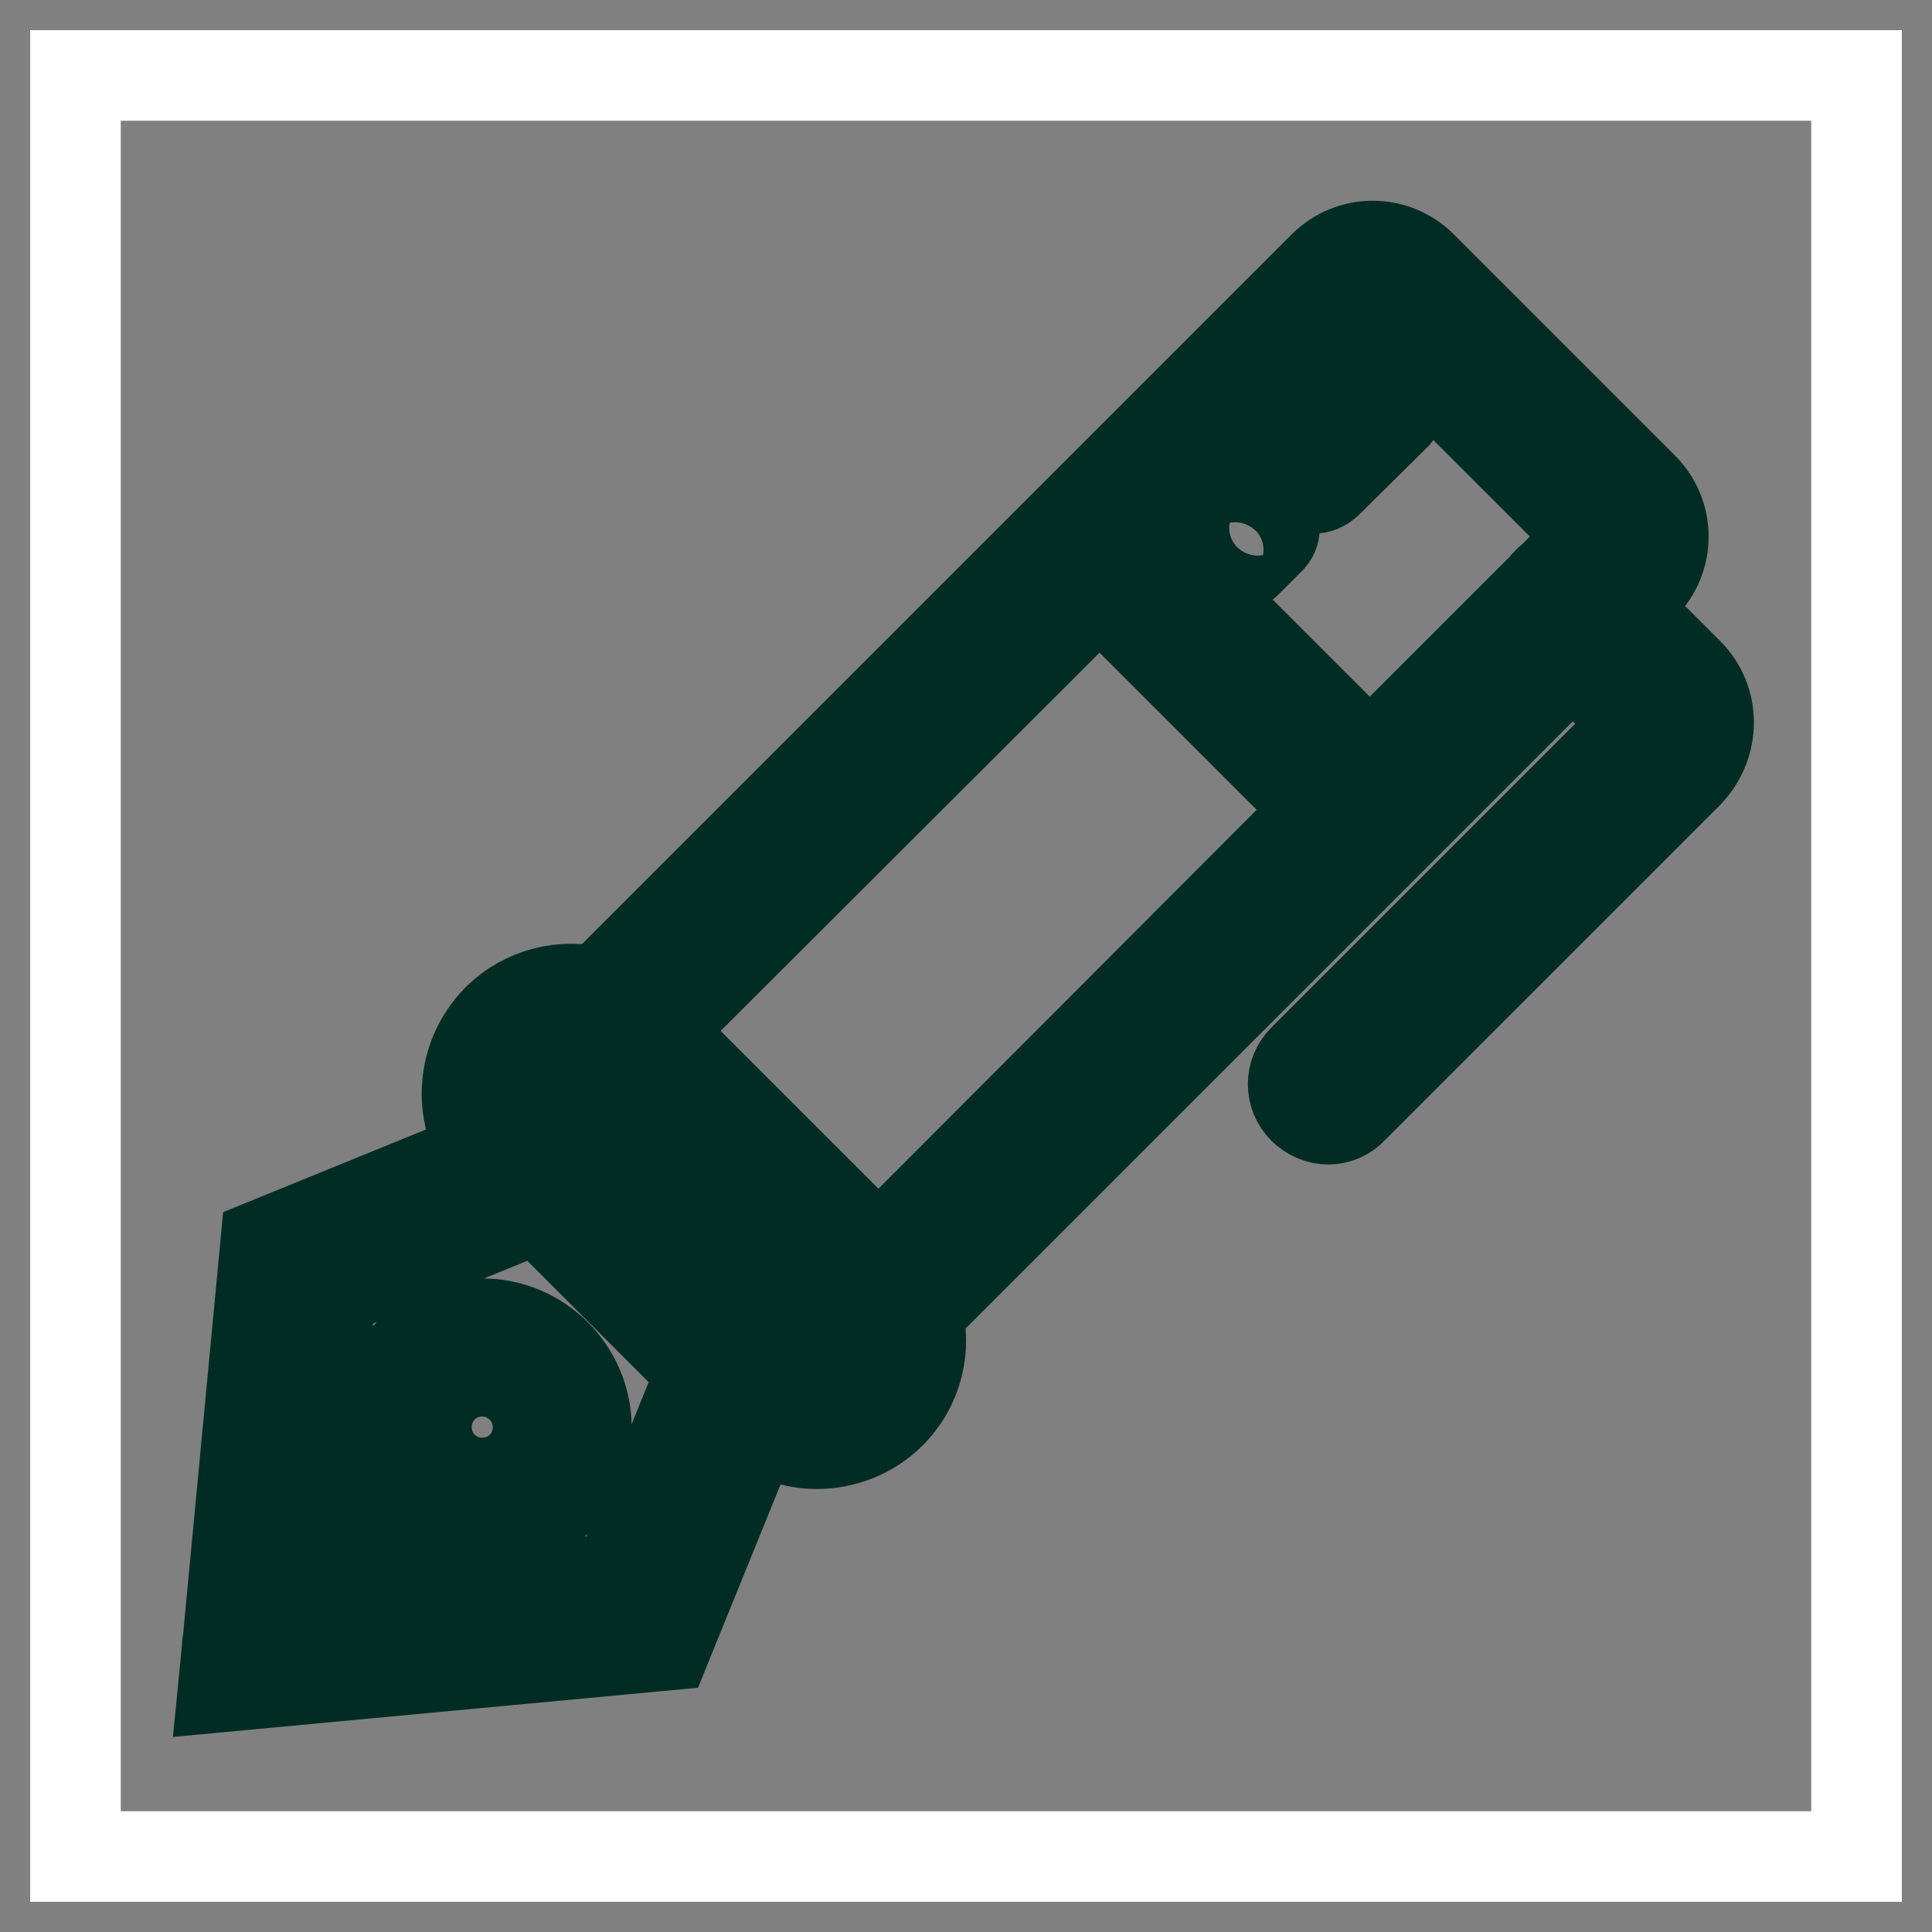
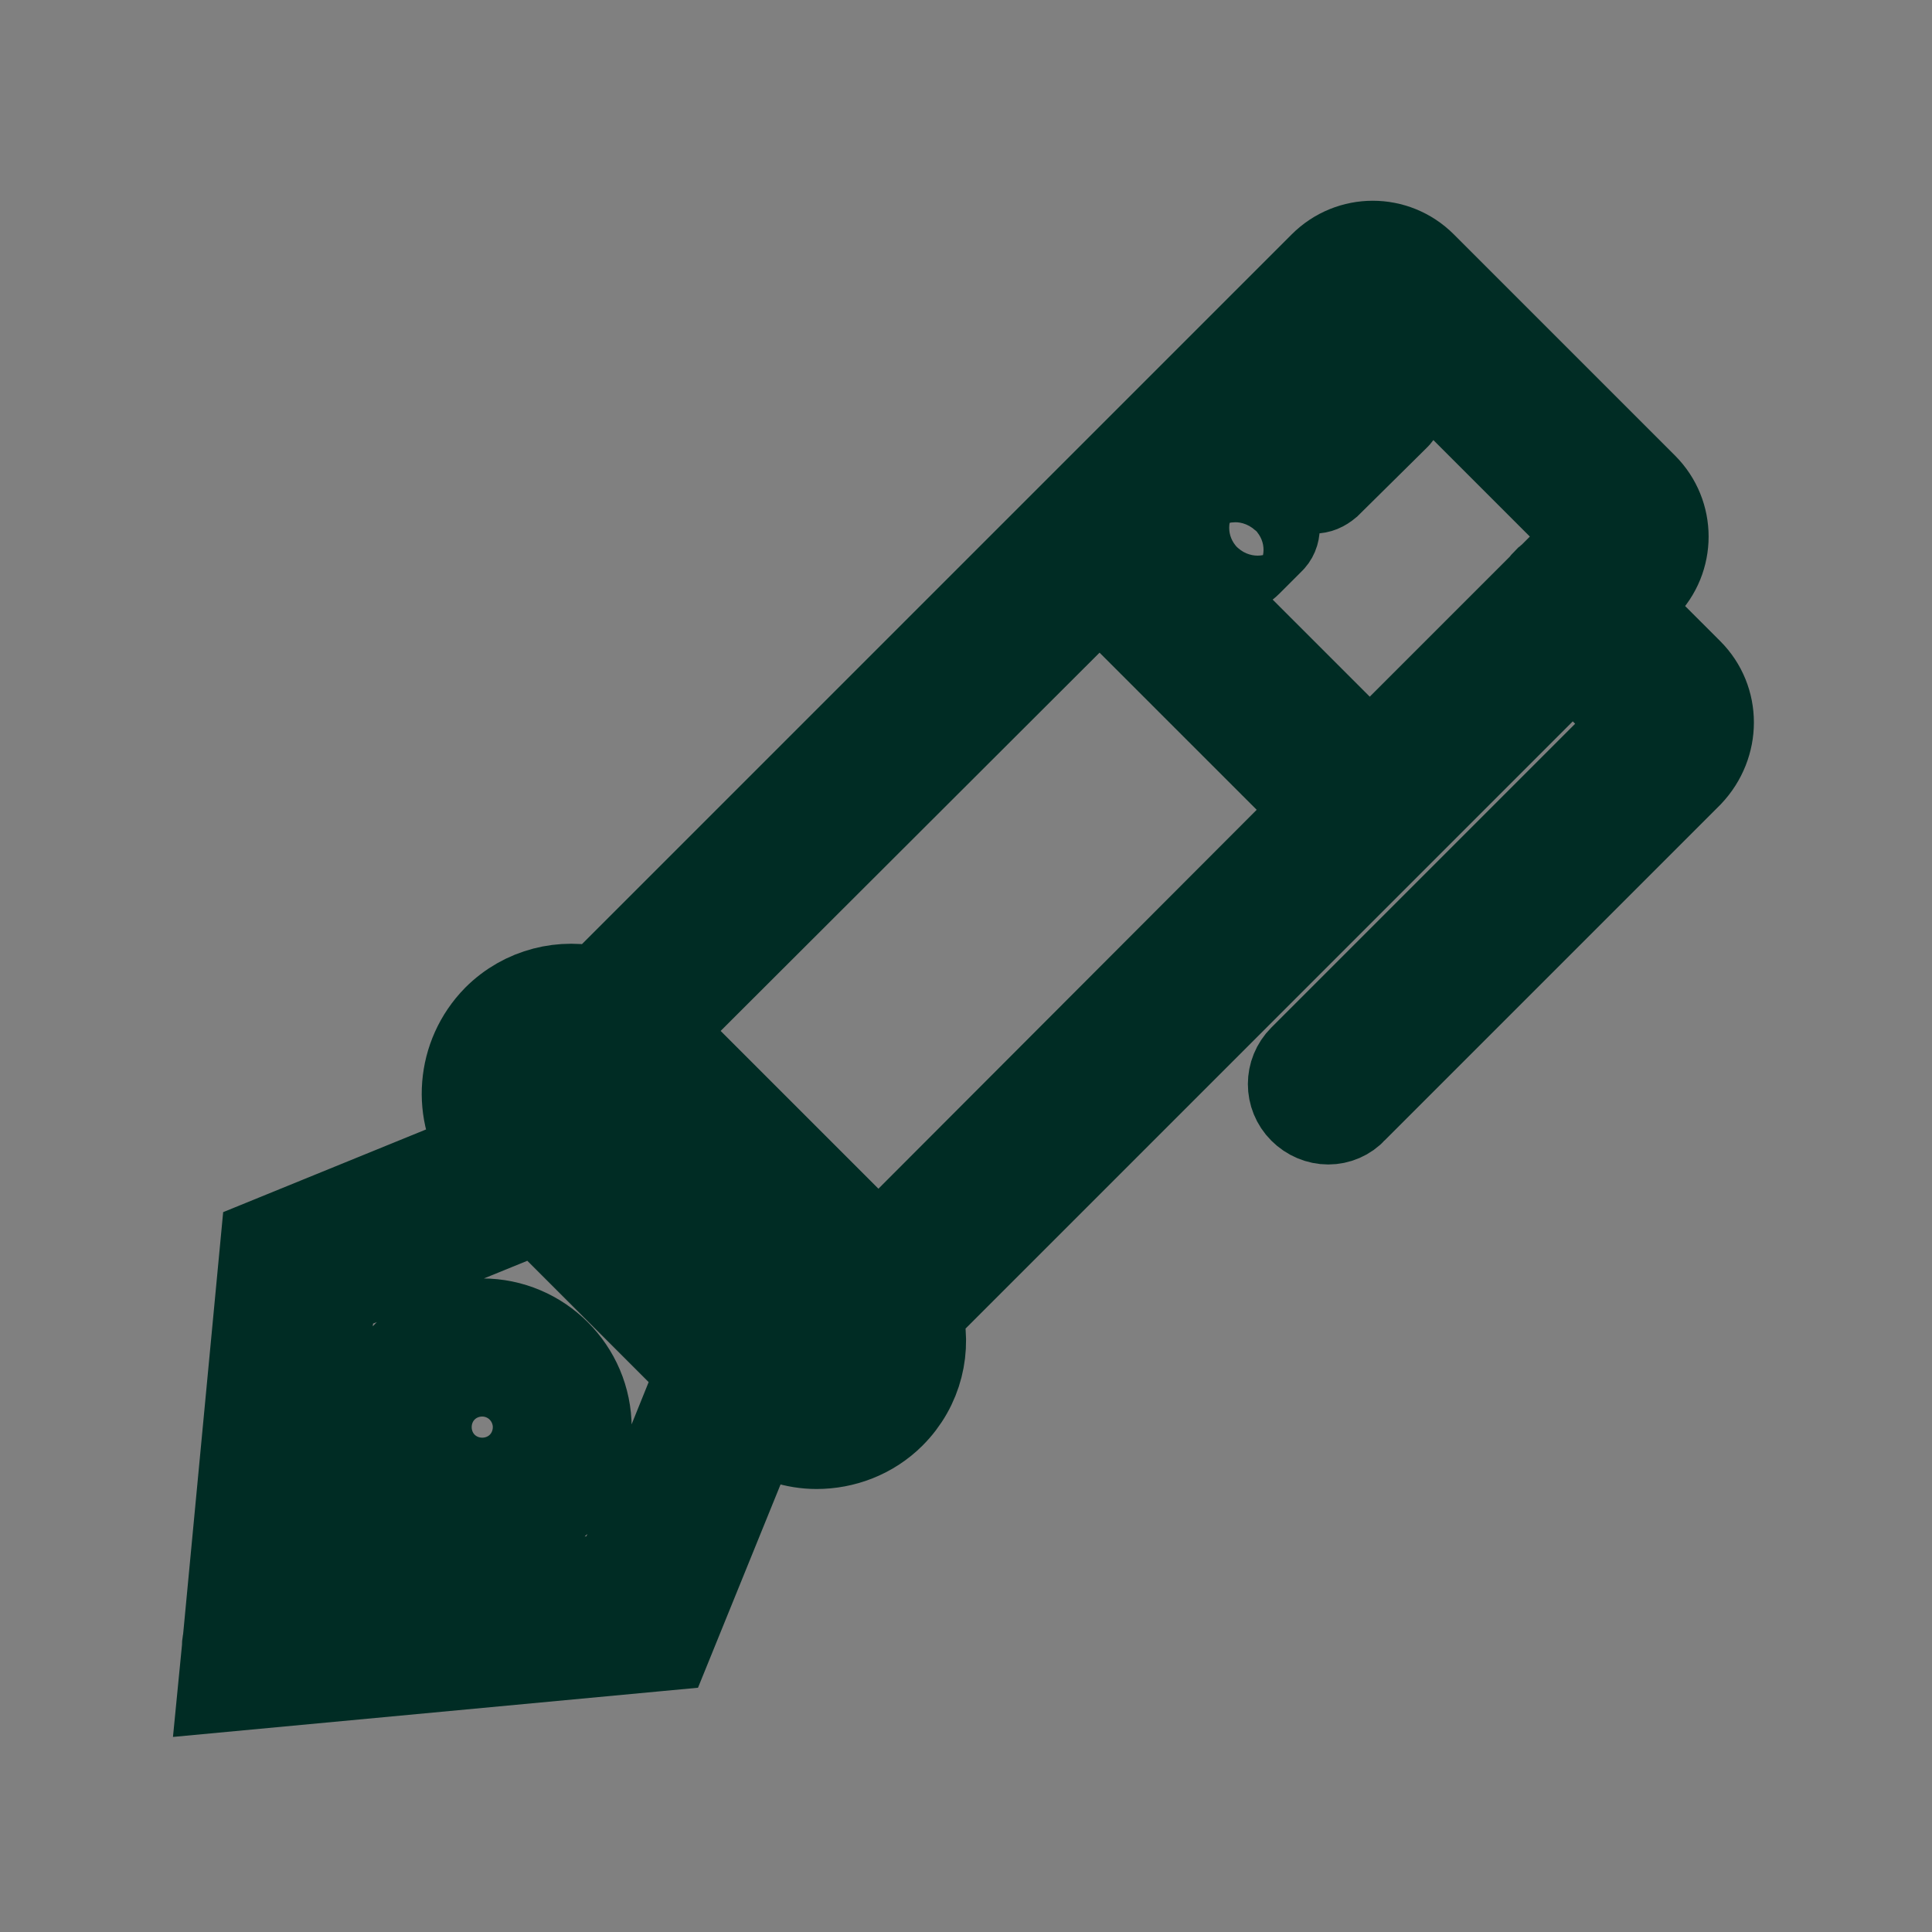
<svg xmlns="http://www.w3.org/2000/svg" version="1.1" x="0px" y="0px" viewBox="0 0 256 256" enable-background="new 0 0 256 256" xml:space="preserve">
  <rect x="0" y="0" width="256" height="256" fill="#808080" stroke="none" />
  <g>
-     <path stroke-width="12" fill-opacity="0" stroke="#ffffff" d="M10,10h236v236H10V10z" />
    <path stroke-width="12" fill-opacity="0" stroke="#002c24" d="M223.7,89.2l-8.8-8.8l2.8-2.8c3.6-3.6,3.6-9.4,0-13l-29.3-29.3c-3.6-3.6-9.4-3.6-13,0l-36.2,36.2l-60,60 c-4.6-1.2-9.7,0-13.3,3.6c-4.8,4.9-5.3,12.4-1.5,17.8l-29.2,11.9l-5,52.7c-0.1,0.3-0.1,0.6-0.1,0.9l-0.5,5.1l58.7-5.5l11.9-29.3 c2.4,1.7,5.2,2.6,8,2.6c3.5,0,7.1-1.3,9.8-4l0,0c3.6-3.6,4.8-8.7,3.5-13.3l60-60l26.9-26.9l8.8,8.8l-44.5,44.5 c-1.8,1.8-1.8,4.7,0,6.5c0.9,0.9,2.1,1.4,3.3,1.4c1.2,0,2.4-0.5,3.2-1.4l44.5-44.5C227.3,98.6,227.3,92.8,223.7,89.2L223.7,89.2z  M81.9,209.2L47,212.5l10.9-10.9c1.8,0.9,3.8,1.4,6,1.4c7.6,0,13.8-6.2,13.8-13.8c0-7.6-6.2-13.8-13.8-13.8 c-7.6,0-13.8,6.2-13.8,13.8c0,2.1,0.5,4.1,1.3,5.9l-10.9,10.9l3.3-34.8L71.3,160L93,181.7L81.9,209.2z M59.3,189.1 c0-2.5,2.1-4.6,4.6-4.6s4.6,2.1,4.6,4.6s-2.1,4.6-4.6,4.6S59.3,191.7,59.3,189.1z M111.5,180.7c-1.8,1.8-4.7,1.8-6.5,0l-29.4-29.4 l-2.1-2.1l-1.1-1.1c-1.8-1.8-1.8-4.7,0-6.5c0.9-0.9,2.1-1.3,3.3-1.3c1.1,0,2.2,0.4,3.1,1.2l33,33 C113.3,176.1,113.2,178.9,111.5,180.7z M116.4,166L87,136.6L145.7,78l29.3,29.3L116.4,166z M181.9,41.8l29.3,29.3l-5.6,5.6 c-0.2,0.1-0.3,0.3-0.5,0.4c-0.2,0.2-0.3,0.3-0.4,0.5l-23.2,23.2l-29.3-29.3L181.9,41.8z" />
    <path stroke-width="12" fill-opacity="0" stroke="#002c24" d="M174.1,64.7c-0.6,0-1.2-0.2-1.6-0.7c-0.9-0.9-0.9-2.4,0-3.2l9-8.9c0.9-0.9,2.4-0.9,3.3,0 c0.9,0.9,0.9,2.4,0,3.2l-9,8.9C175.2,64.5,174.7,64.7,174.1,64.7z M163.7,75.2c-0.6,0-1.2-0.2-1.6-0.7c-0.9-0.9-0.9-2.4,0-3.3 l2.9-2.9c0.9-0.9,2.4-0.9,3.2,0c0.9,0.9,0.9,2.4,0,3.2l-2.9,2.9C164.8,74.9,164.3,75.2,163.7,75.2z" />
  </g>
</svg>